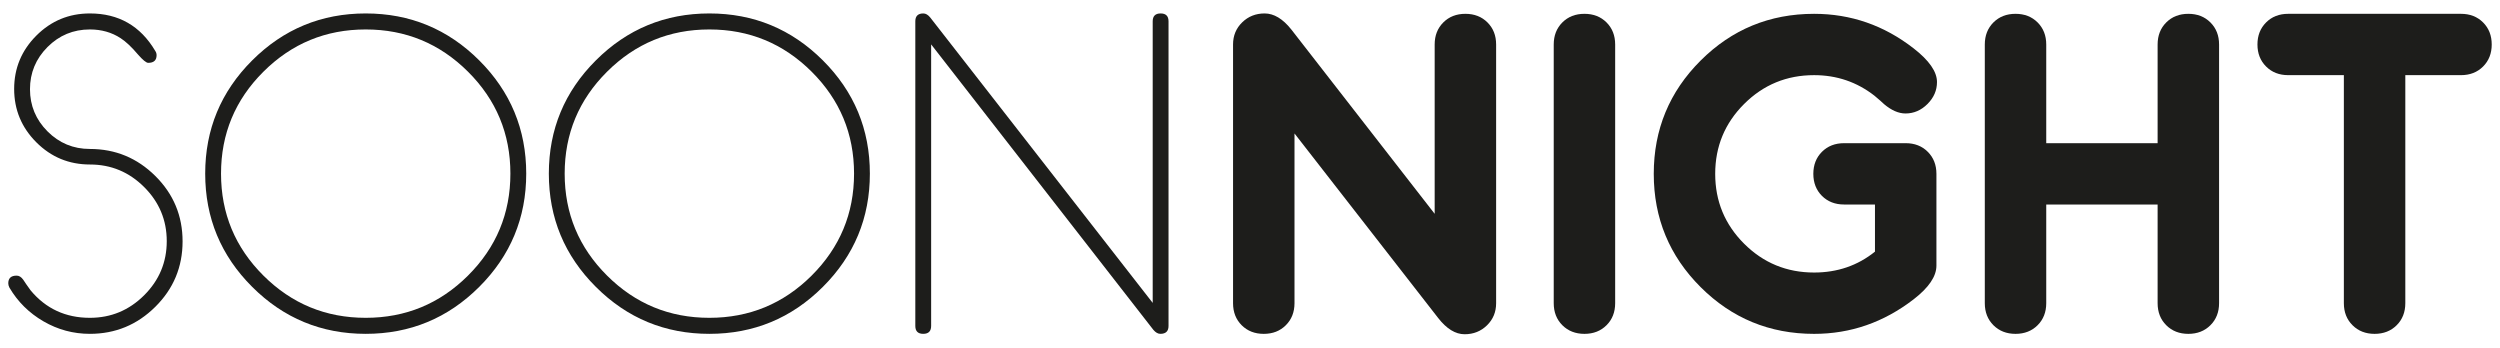
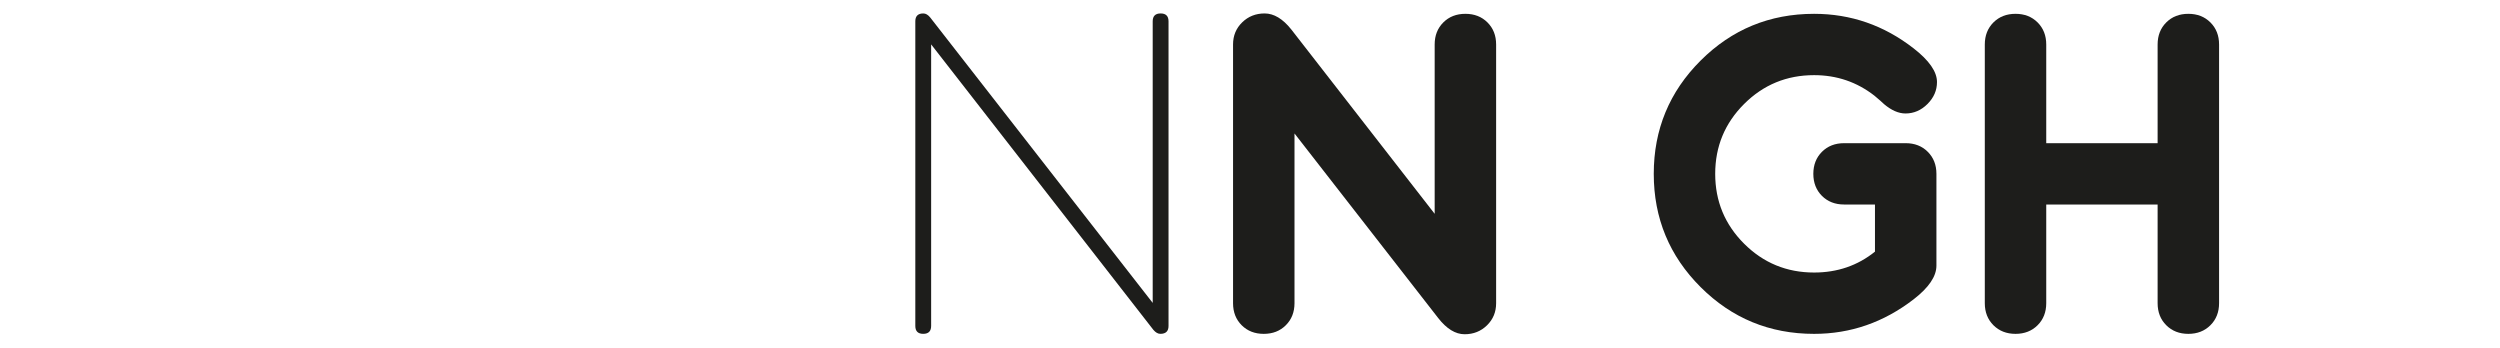
<svg xmlns="http://www.w3.org/2000/svg" width="151" height="21" viewBox="0 0 151 21" fill="none">
-   <path d="M11.028 14.58C11.028 16.124 10.48 17.44 9.383 18.529C8.286 19.619 6.968 20.164 5.429 20.164C4.428 20.164 3.493 19.912 2.624 19.408C1.754 18.903 1.069 18.224 0.568 17.37C0.522 17.279 0.5 17.193 0.5 17.111C0.5 16.802 0.668 16.648 1.005 16.648C1.151 16.648 1.283 16.729 1.401 16.892C1.492 17.036 1.642 17.253 1.852 17.542C2.771 18.645 3.964 19.196 5.429 19.196C6.704 19.196 7.796 18.742 8.707 17.834C9.617 16.927 10.072 15.837 10.072 14.566C10.072 13.295 9.617 12.206 8.707 11.298C7.796 10.39 6.706 9.936 5.437 9.936C4.167 9.936 3.086 9.489 2.193 8.594C1.301 7.7 0.855 6.627 0.855 5.374C0.855 4.121 1.301 3.048 2.193 2.153C3.086 1.259 4.164 0.812 5.429 0.812C7.168 0.812 8.483 1.566 9.376 3.074C9.431 3.155 9.458 3.242 9.458 3.333C9.458 3.642 9.289 3.796 8.952 3.796C8.834 3.796 8.625 3.625 8.324 3.282C7.951 2.84 7.605 2.514 7.287 2.307C6.75 1.955 6.13 1.779 5.429 1.779C4.428 1.779 3.575 2.133 2.869 2.841C2.163 3.55 1.811 4.399 1.811 5.388C1.811 6.378 2.163 7.227 2.869 7.935C3.575 8.643 4.428 8.997 5.429 8.997C6.968 8.997 8.286 9.542 9.383 10.631C10.48 11.72 11.028 13.037 11.028 14.58Z" fill="#1D1D1B" />
-   <path d="M31.784 10.488C31.784 13.159 30.837 15.439 28.944 17.329C27.05 19.219 24.765 20.164 22.089 20.164C19.412 20.164 17.127 19.219 15.234 17.329C13.34 15.439 12.394 13.159 12.394 10.488C12.394 7.816 13.34 5.536 15.234 3.646C17.127 1.757 19.412 0.812 22.089 0.812C24.765 0.812 27.05 1.757 28.944 3.646C30.837 5.536 31.784 7.816 31.784 10.488ZM30.828 10.488C30.828 8.084 29.975 6.031 28.268 4.331C26.561 2.63 24.501 1.779 22.089 1.779C19.676 1.779 17.617 2.63 15.91 4.331C14.203 6.031 13.35 8.084 13.35 10.488C13.35 12.892 14.203 14.944 15.91 16.645C17.617 18.346 19.676 19.196 22.089 19.196C24.501 19.196 26.561 18.346 28.268 16.645C29.975 14.944 30.828 12.892 30.828 10.488Z" fill="#1D1D1B" />
-   <path d="M52.54 10.488C52.54 13.159 51.594 15.439 49.7 17.329C47.806 19.219 45.522 20.164 42.845 20.164C40.169 20.164 37.883 19.219 35.991 17.329C34.096 15.439 33.15 13.159 33.15 10.488C33.15 7.816 34.096 5.536 35.991 3.646C37.883 1.757 40.169 0.812 42.845 0.812C45.522 0.812 47.806 1.757 49.7 3.646C51.594 5.536 52.54 7.816 52.54 10.488ZM51.585 10.488C51.585 8.084 50.731 6.031 49.024 4.331C47.317 2.63 45.257 1.779 42.845 1.779C40.433 1.779 38.373 2.63 36.666 4.331C34.959 6.031 34.106 8.084 34.106 10.488C34.106 12.892 34.959 14.944 36.666 16.645C38.373 18.346 40.433 19.196 42.845 19.196C45.257 19.196 47.317 18.346 49.024 16.645C50.731 14.944 51.585 12.892 51.585 10.488Z" fill="#1D1D1B" />
  <path d="M70.579 19.687C70.579 20.005 70.415 20.164 70.086 20.164C69.94 20.164 69.799 20.083 69.662 19.921L56.241 2.681V19.687C56.241 20.005 56.082 20.164 55.763 20.164C55.445 20.164 55.285 20.005 55.285 19.687V1.288C55.285 0.97 55.447 0.812 55.77 0.812C55.913 0.812 56.052 0.893 56.186 1.057L69.623 18.295V1.288C69.623 0.97 69.783 0.812 70.101 0.812C70.42 0.812 70.579 0.97 70.579 1.288V19.687Z" fill="#1D1D1B" />
  <path d="M90.366 18.314C90.366 18.846 90.182 19.292 89.814 19.65C89.447 20.009 88.997 20.188 88.463 20.188C87.907 20.188 87.373 19.86 86.863 19.204L78.188 8.062V18.31C78.188 18.851 78.013 19.296 77.665 19.643C77.318 19.991 76.873 20.165 76.332 20.165C75.79 20.165 75.346 19.992 74.998 19.645C74.65 19.297 74.476 18.854 74.476 18.314V2.686C74.476 2.154 74.66 1.708 75.029 1.349C75.397 0.991 75.849 0.812 76.384 0.812C76.943 0.812 77.478 1.133 77.99 1.775L86.654 12.914V2.686C86.654 2.146 86.828 1.703 87.176 1.355C87.524 1.008 87.968 0.835 88.51 0.835C89.05 0.835 89.496 1.008 89.843 1.355C90.192 1.703 90.366 2.146 90.366 2.686V18.314Z" fill="#1D1D1B" />
-   <path d="M97.556 18.313C97.556 18.853 97.382 19.297 97.034 19.644C96.686 19.991 96.241 20.165 95.701 20.165C95.159 20.165 94.715 19.991 94.366 19.644C94.019 19.297 93.845 18.853 93.845 18.313V2.687C93.845 2.147 94.019 1.703 94.366 1.355C94.715 1.008 95.159 0.835 95.701 0.835C96.241 0.835 96.686 1.008 97.034 1.355C97.382 1.703 97.556 2.147 97.556 2.687V18.313Z" fill="#1D1D1B" />
  <path d="M134.032 18.313C134.032 18.853 133.858 19.297 133.509 19.644C133.162 19.991 132.717 20.165 132.176 20.165C131.634 20.165 131.19 19.991 130.842 19.644C130.494 19.297 130.32 18.853 130.32 18.313V12.352H123.593V18.313C123.593 18.853 123.419 19.297 123.071 19.644C122.724 19.991 122.278 20.165 121.738 20.165C121.196 20.165 120.752 19.991 120.403 19.644C120.056 19.297 119.882 18.853 119.882 18.313V2.687C119.882 2.147 120.056 1.703 120.403 1.355C120.752 1.008 121.196 0.835 121.738 0.835C122.278 0.835 122.724 1.008 123.071 1.355C123.419 1.703 123.593 2.147 123.593 2.687V8.648H130.32V2.687C130.32 2.147 130.494 1.703 130.842 1.355C131.19 1.008 131.634 0.835 132.176 0.835C132.717 0.835 133.162 1.008 133.509 1.355C133.858 1.703 134.032 2.147 134.032 2.687V18.313Z" fill="#1D1D1B" />
-   <path d="M150.5 2.687C150.5 3.227 150.326 3.671 149.978 4.018C149.63 4.365 149.186 4.539 148.644 4.539H145.281V18.313C145.281 18.853 145.107 19.297 144.759 19.644C144.411 19.991 143.967 20.165 143.425 20.165C142.884 20.165 142.439 19.991 142.092 19.644C141.743 19.297 141.569 18.853 141.569 18.313V4.539H138.206C137.664 4.539 137.22 4.365 136.873 4.018C136.524 3.671 136.35 3.227 136.35 2.687C136.35 2.147 136.524 1.703 136.873 1.355C137.22 1.008 137.664 0.835 138.206 0.835H148.644C149.186 0.835 149.63 1.008 149.978 1.355C150.326 1.703 150.5 2.147 150.5 2.687Z" fill="#1D1D1B" />
  <path d="M115.104 8.648C115.098 8.648 115.093 8.651 115.087 8.651C115.081 8.651 115.076 8.648 115.069 8.648H111.38C110.839 8.648 110.395 8.822 110.046 9.169C109.699 9.516 109.525 9.96 109.525 10.5C109.525 11.04 109.699 11.484 110.046 11.832C110.395 12.178 110.839 12.352 111.38 12.352H113.248V15.199C112.204 16.041 110.978 16.461 109.571 16.461C107.917 16.461 106.507 15.88 105.344 14.719C104.18 13.558 103.598 12.151 103.598 10.5C103.598 8.849 104.18 7.442 105.344 6.281C106.507 5.119 107.917 4.539 109.571 4.539C110.94 4.539 112.153 4.952 113.213 5.777C113.499 6.016 113.692 6.186 113.793 6.286C114.241 6.665 114.674 6.854 115.092 6.854C115.595 6.854 116.038 6.663 116.42 6.281C116.803 5.899 116.994 5.457 116.994 4.955C116.994 4.33 116.523 3.651 115.579 2.918C113.793 1.529 111.79 0.835 109.571 0.835C106.888 0.835 104.603 1.776 102.717 3.659C100.83 5.542 99.887 7.822 99.887 10.5C99.887 13.178 100.83 15.458 102.717 17.341C104.603 19.224 106.888 20.165 109.571 20.165C111.775 20.165 113.778 19.471 115.579 18.082C116.499 17.372 116.96 16.693 116.96 16.044V10.5C116.96 9.96 116.785 9.516 116.437 9.169C116.09 8.821 115.644 8.648 115.104 8.648Z" fill="#1D1D1B" />
</svg>